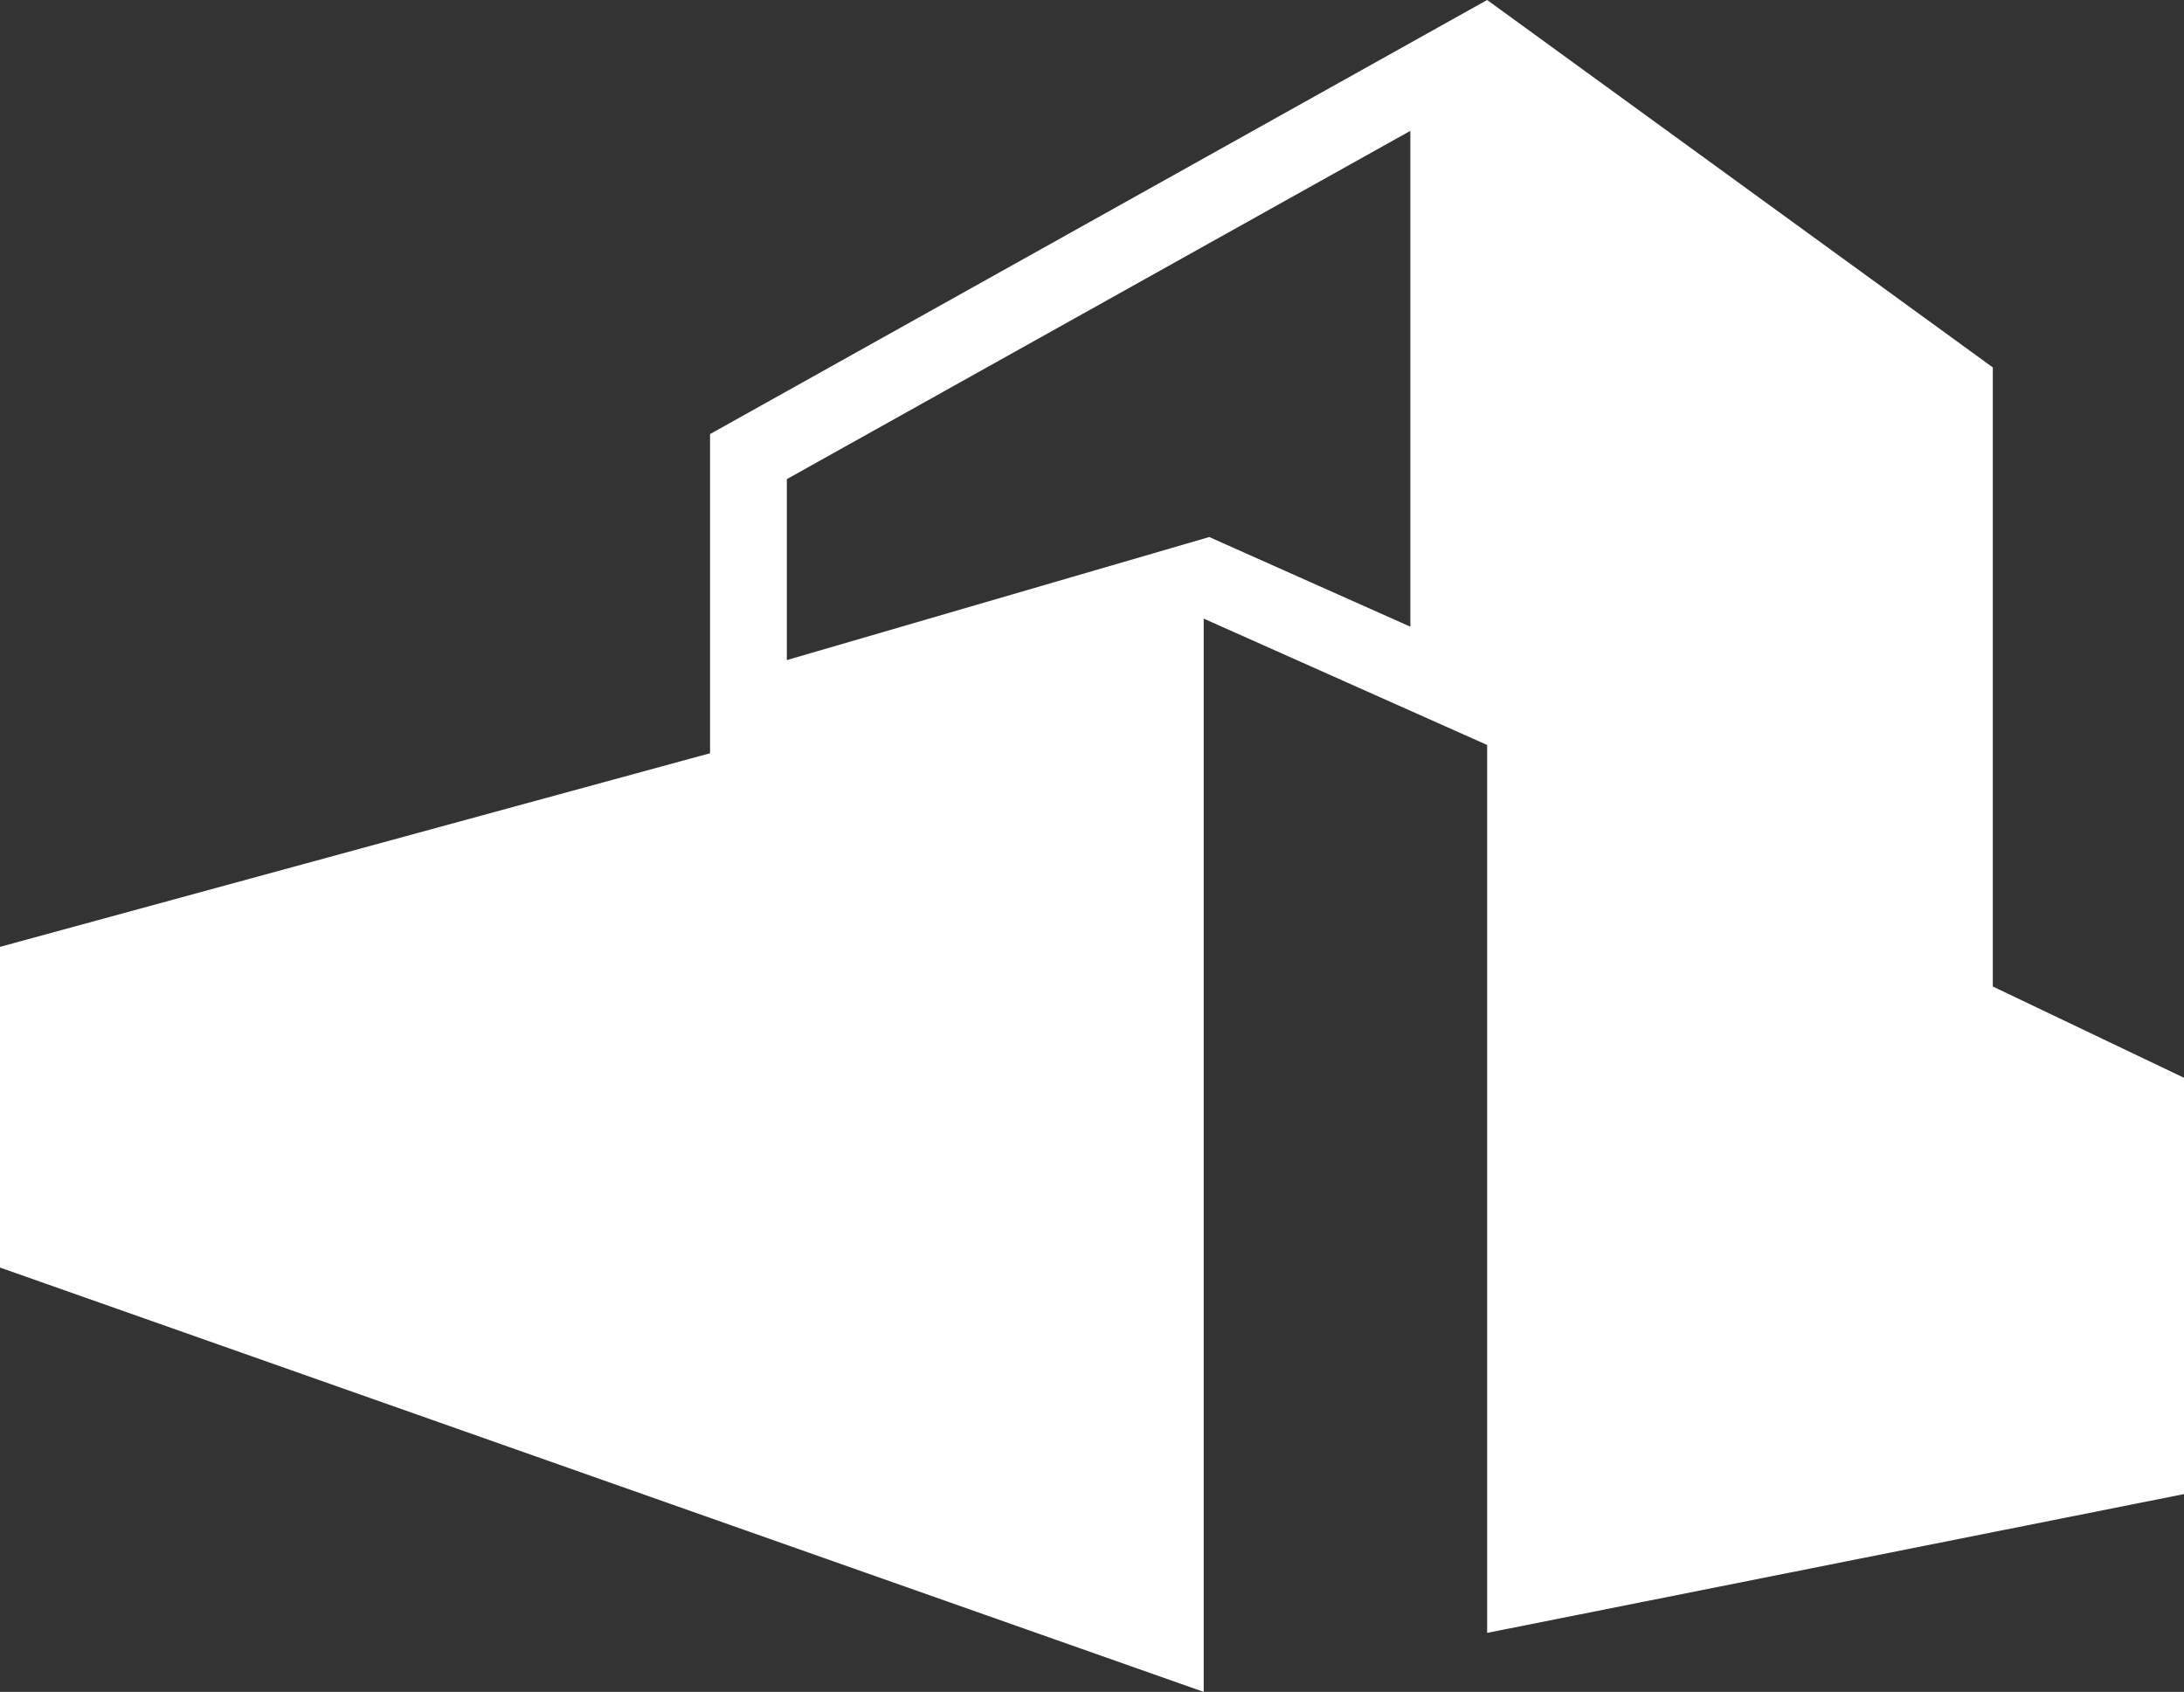
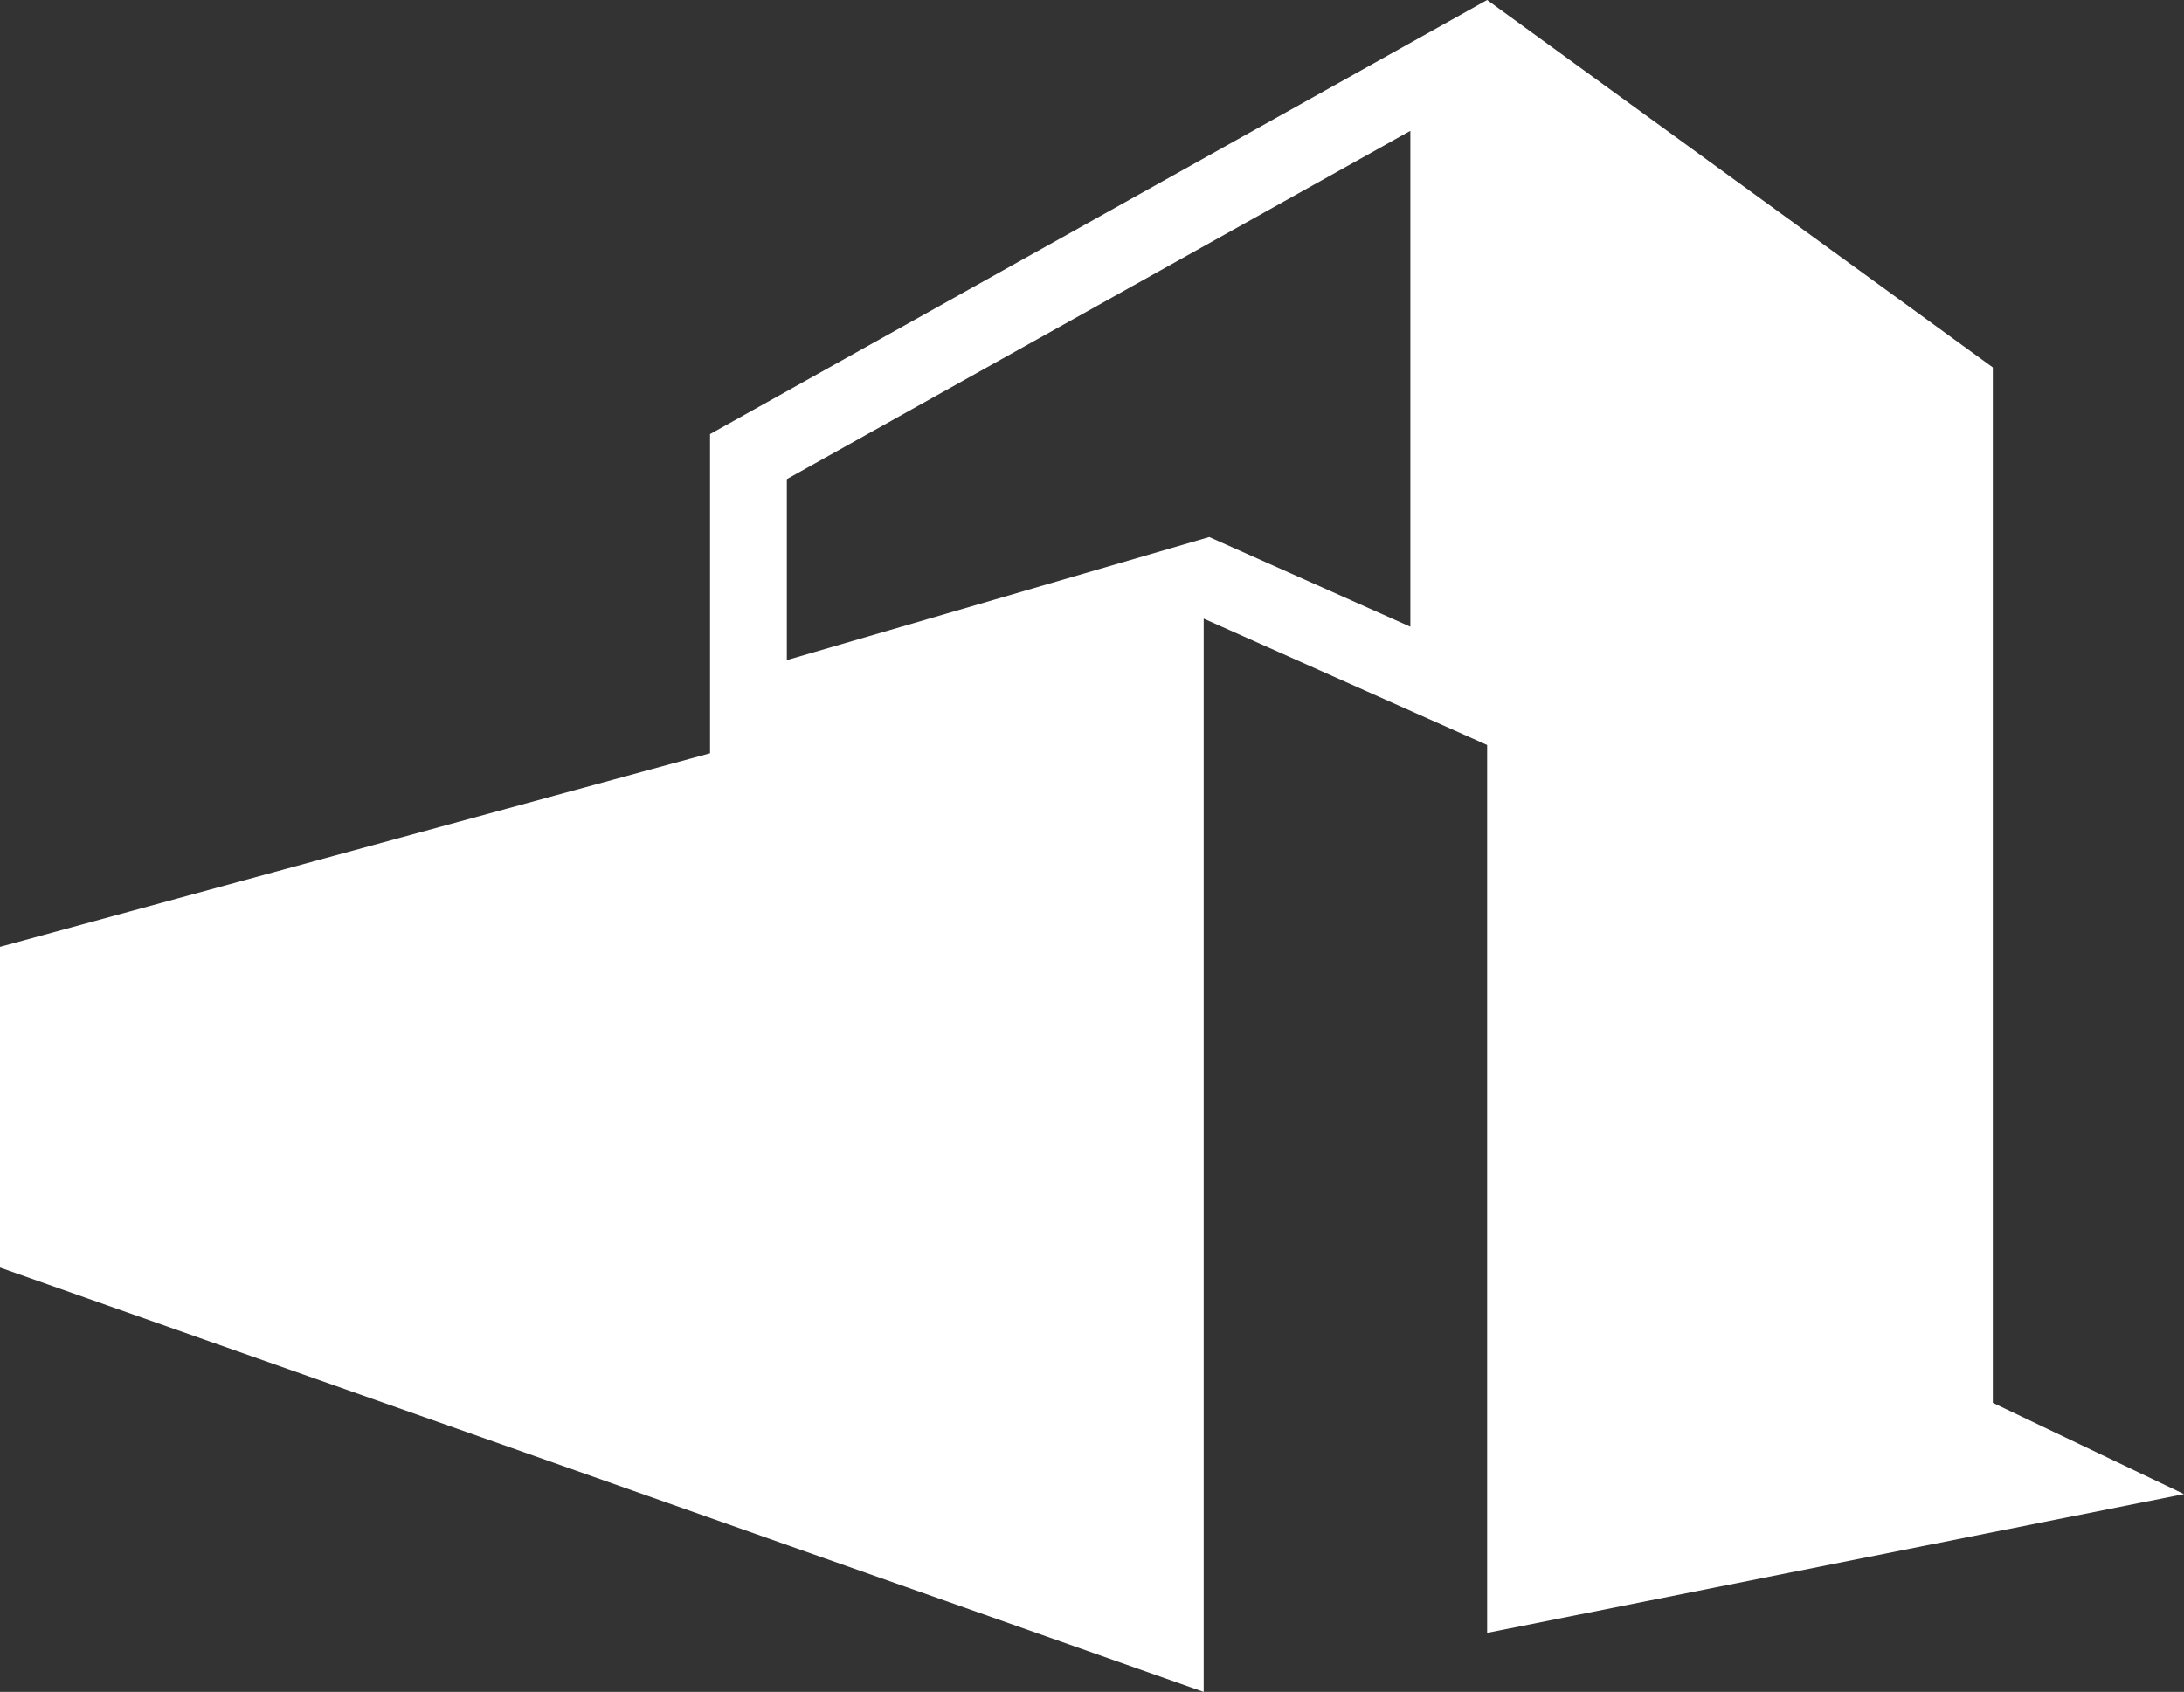
<svg xmlns="http://www.w3.org/2000/svg" id="Layer_1" viewBox="0 0 742.05 574.9">
  <rect x="0" y="0" width="742.05" height="574.9" fill="#333333" stroke="none" />
  <defs>
    <style>
      .cls-1 {
        fill: #fff;
      }
    </style>
  </defs>
-   <path class="cls-1" d="M677.09,335.2V124.85L505.28,0h0S241.25,147.5,241.25,147.5v108.45L0,321.74v108.97l408.97,144.19V210.2l96.31,42.94v301.71l236.77-47.16v-141.46l-64.96-31.02ZM479.19,212.95l-59.59-26.57-8.74-3.9-9.18,2.68-134.34,39.14v-61.49l211.85-118.35v168.49Z" />
+   <path class="cls-1" d="M677.09,335.2V124.85L505.28,0h0S241.25,147.5,241.25,147.5v108.45L0,321.74v108.97l408.97,144.19V210.2l96.31,42.94v301.71l236.77-47.16l-64.96-31.02ZM479.19,212.95l-59.59-26.57-8.74-3.9-9.18,2.68-134.34,39.14v-61.49l211.85-118.35v168.49Z" />
</svg>